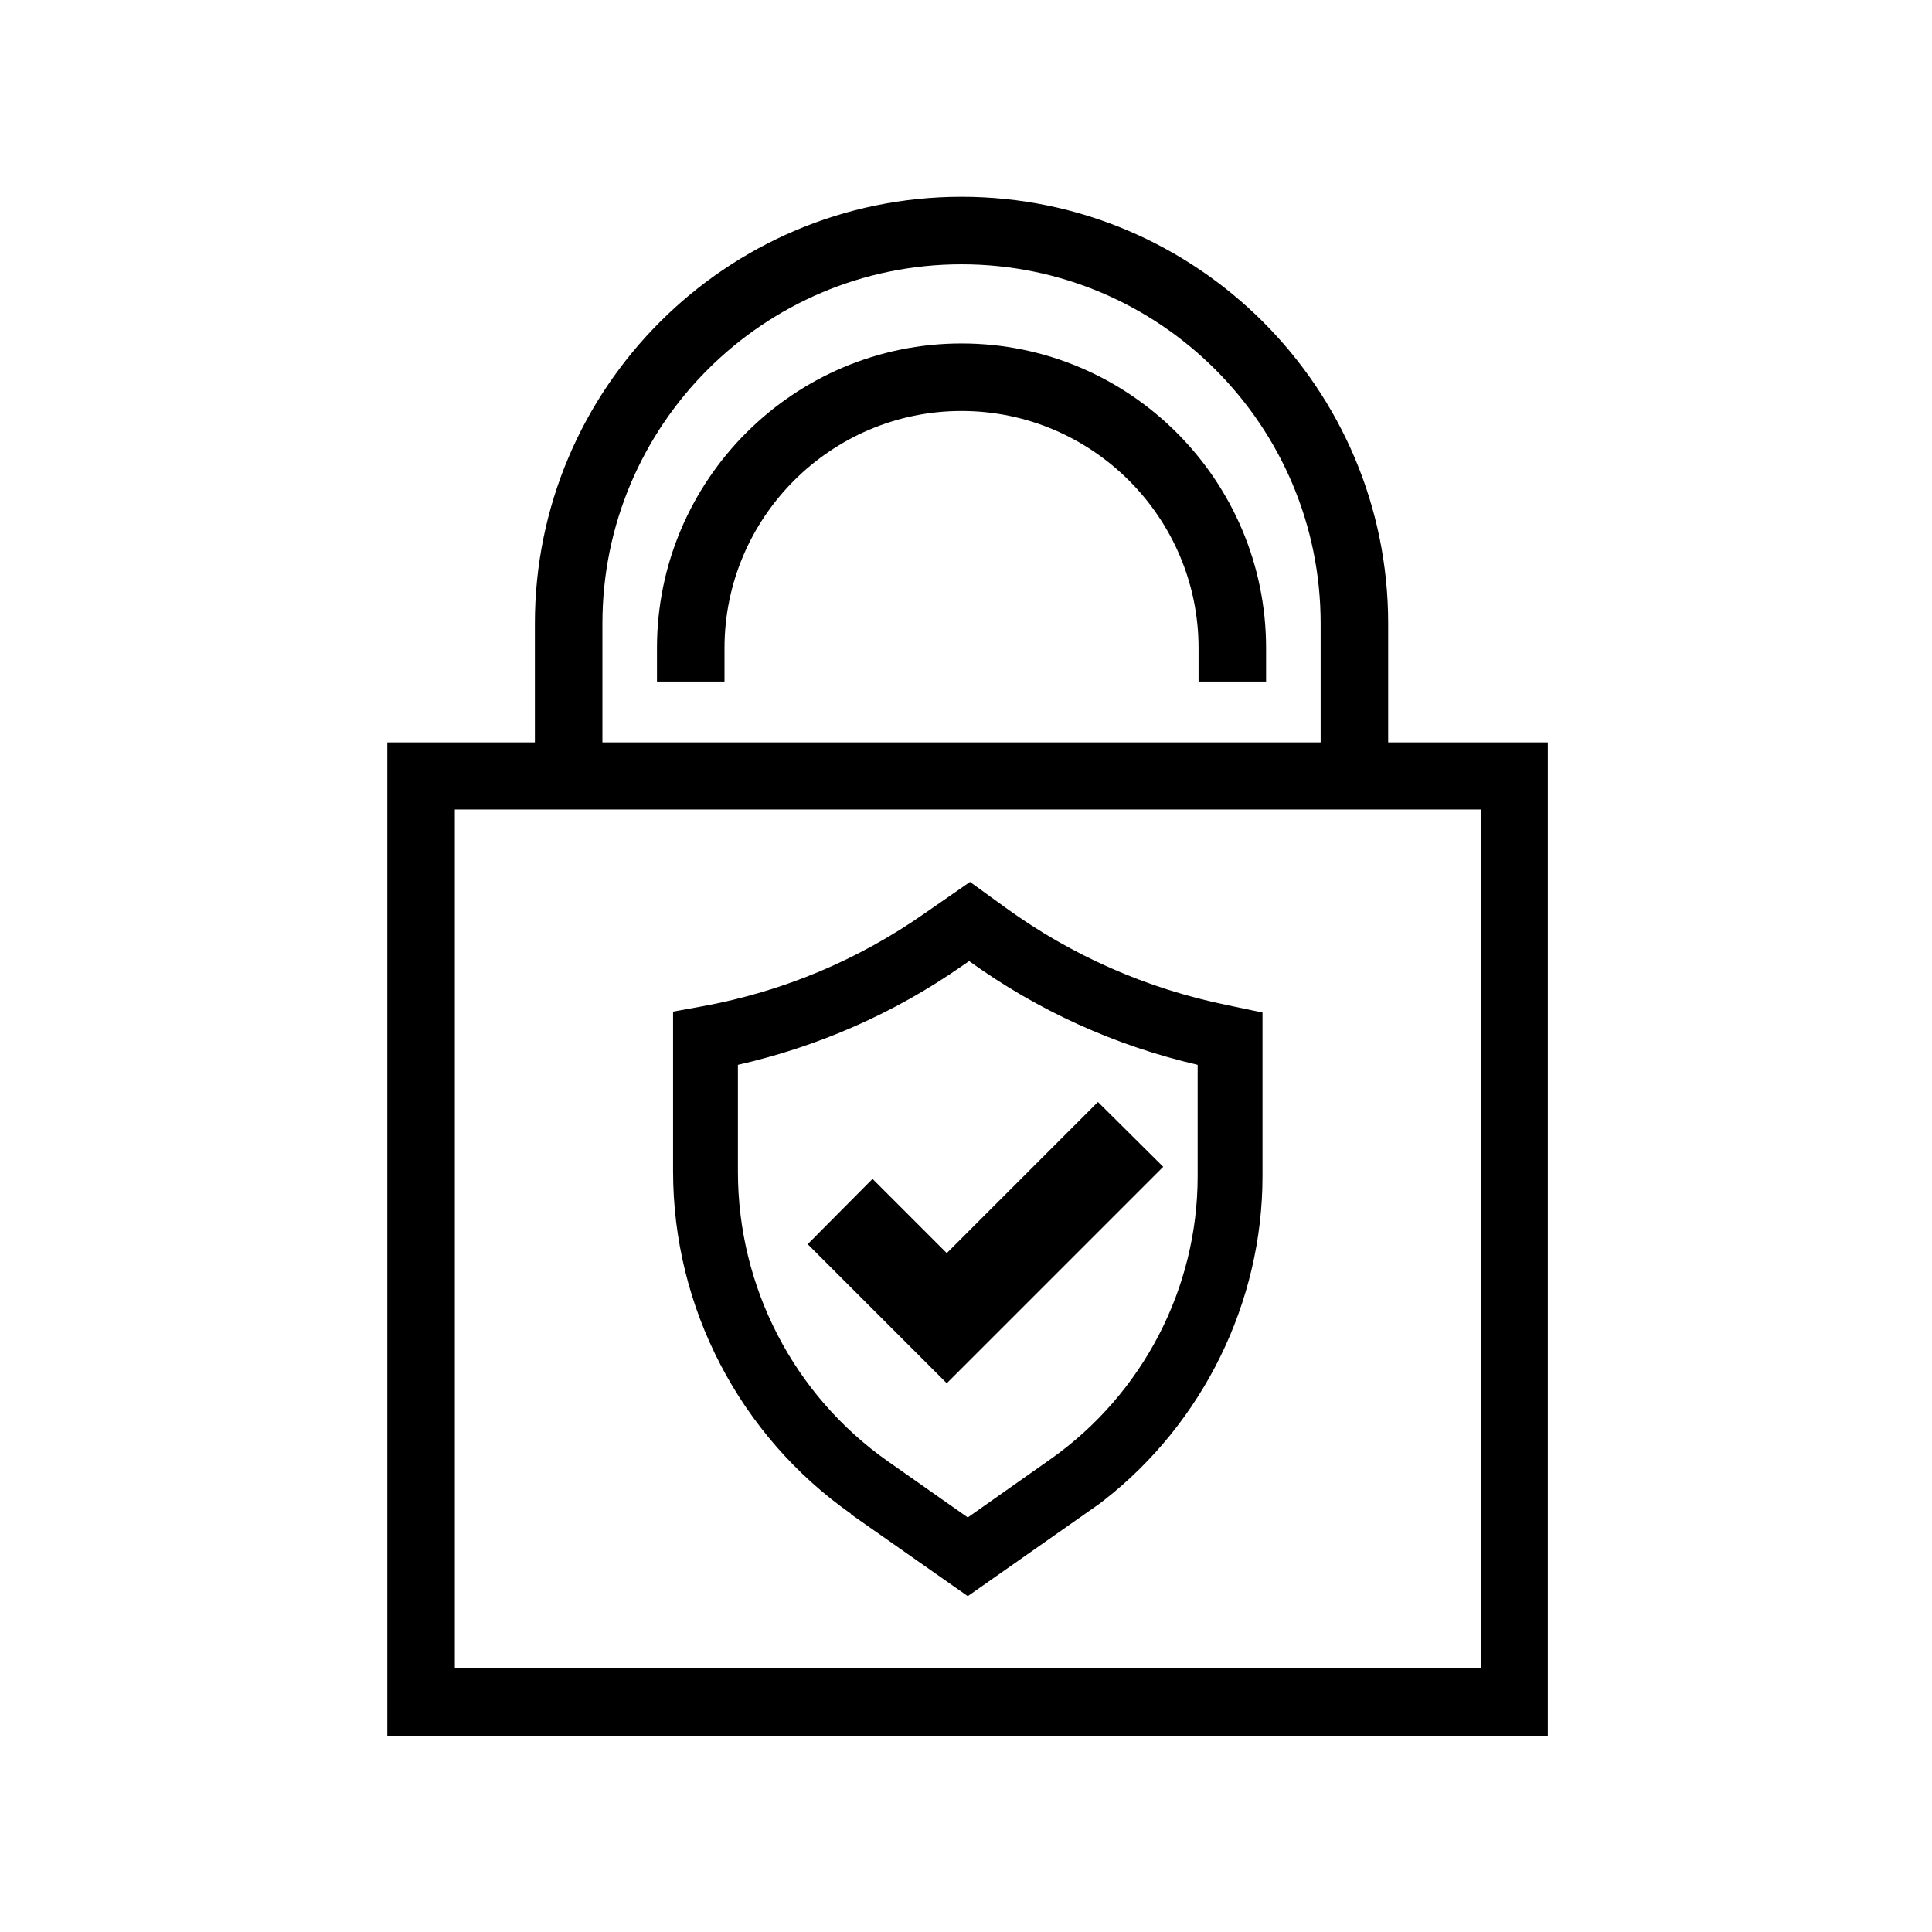
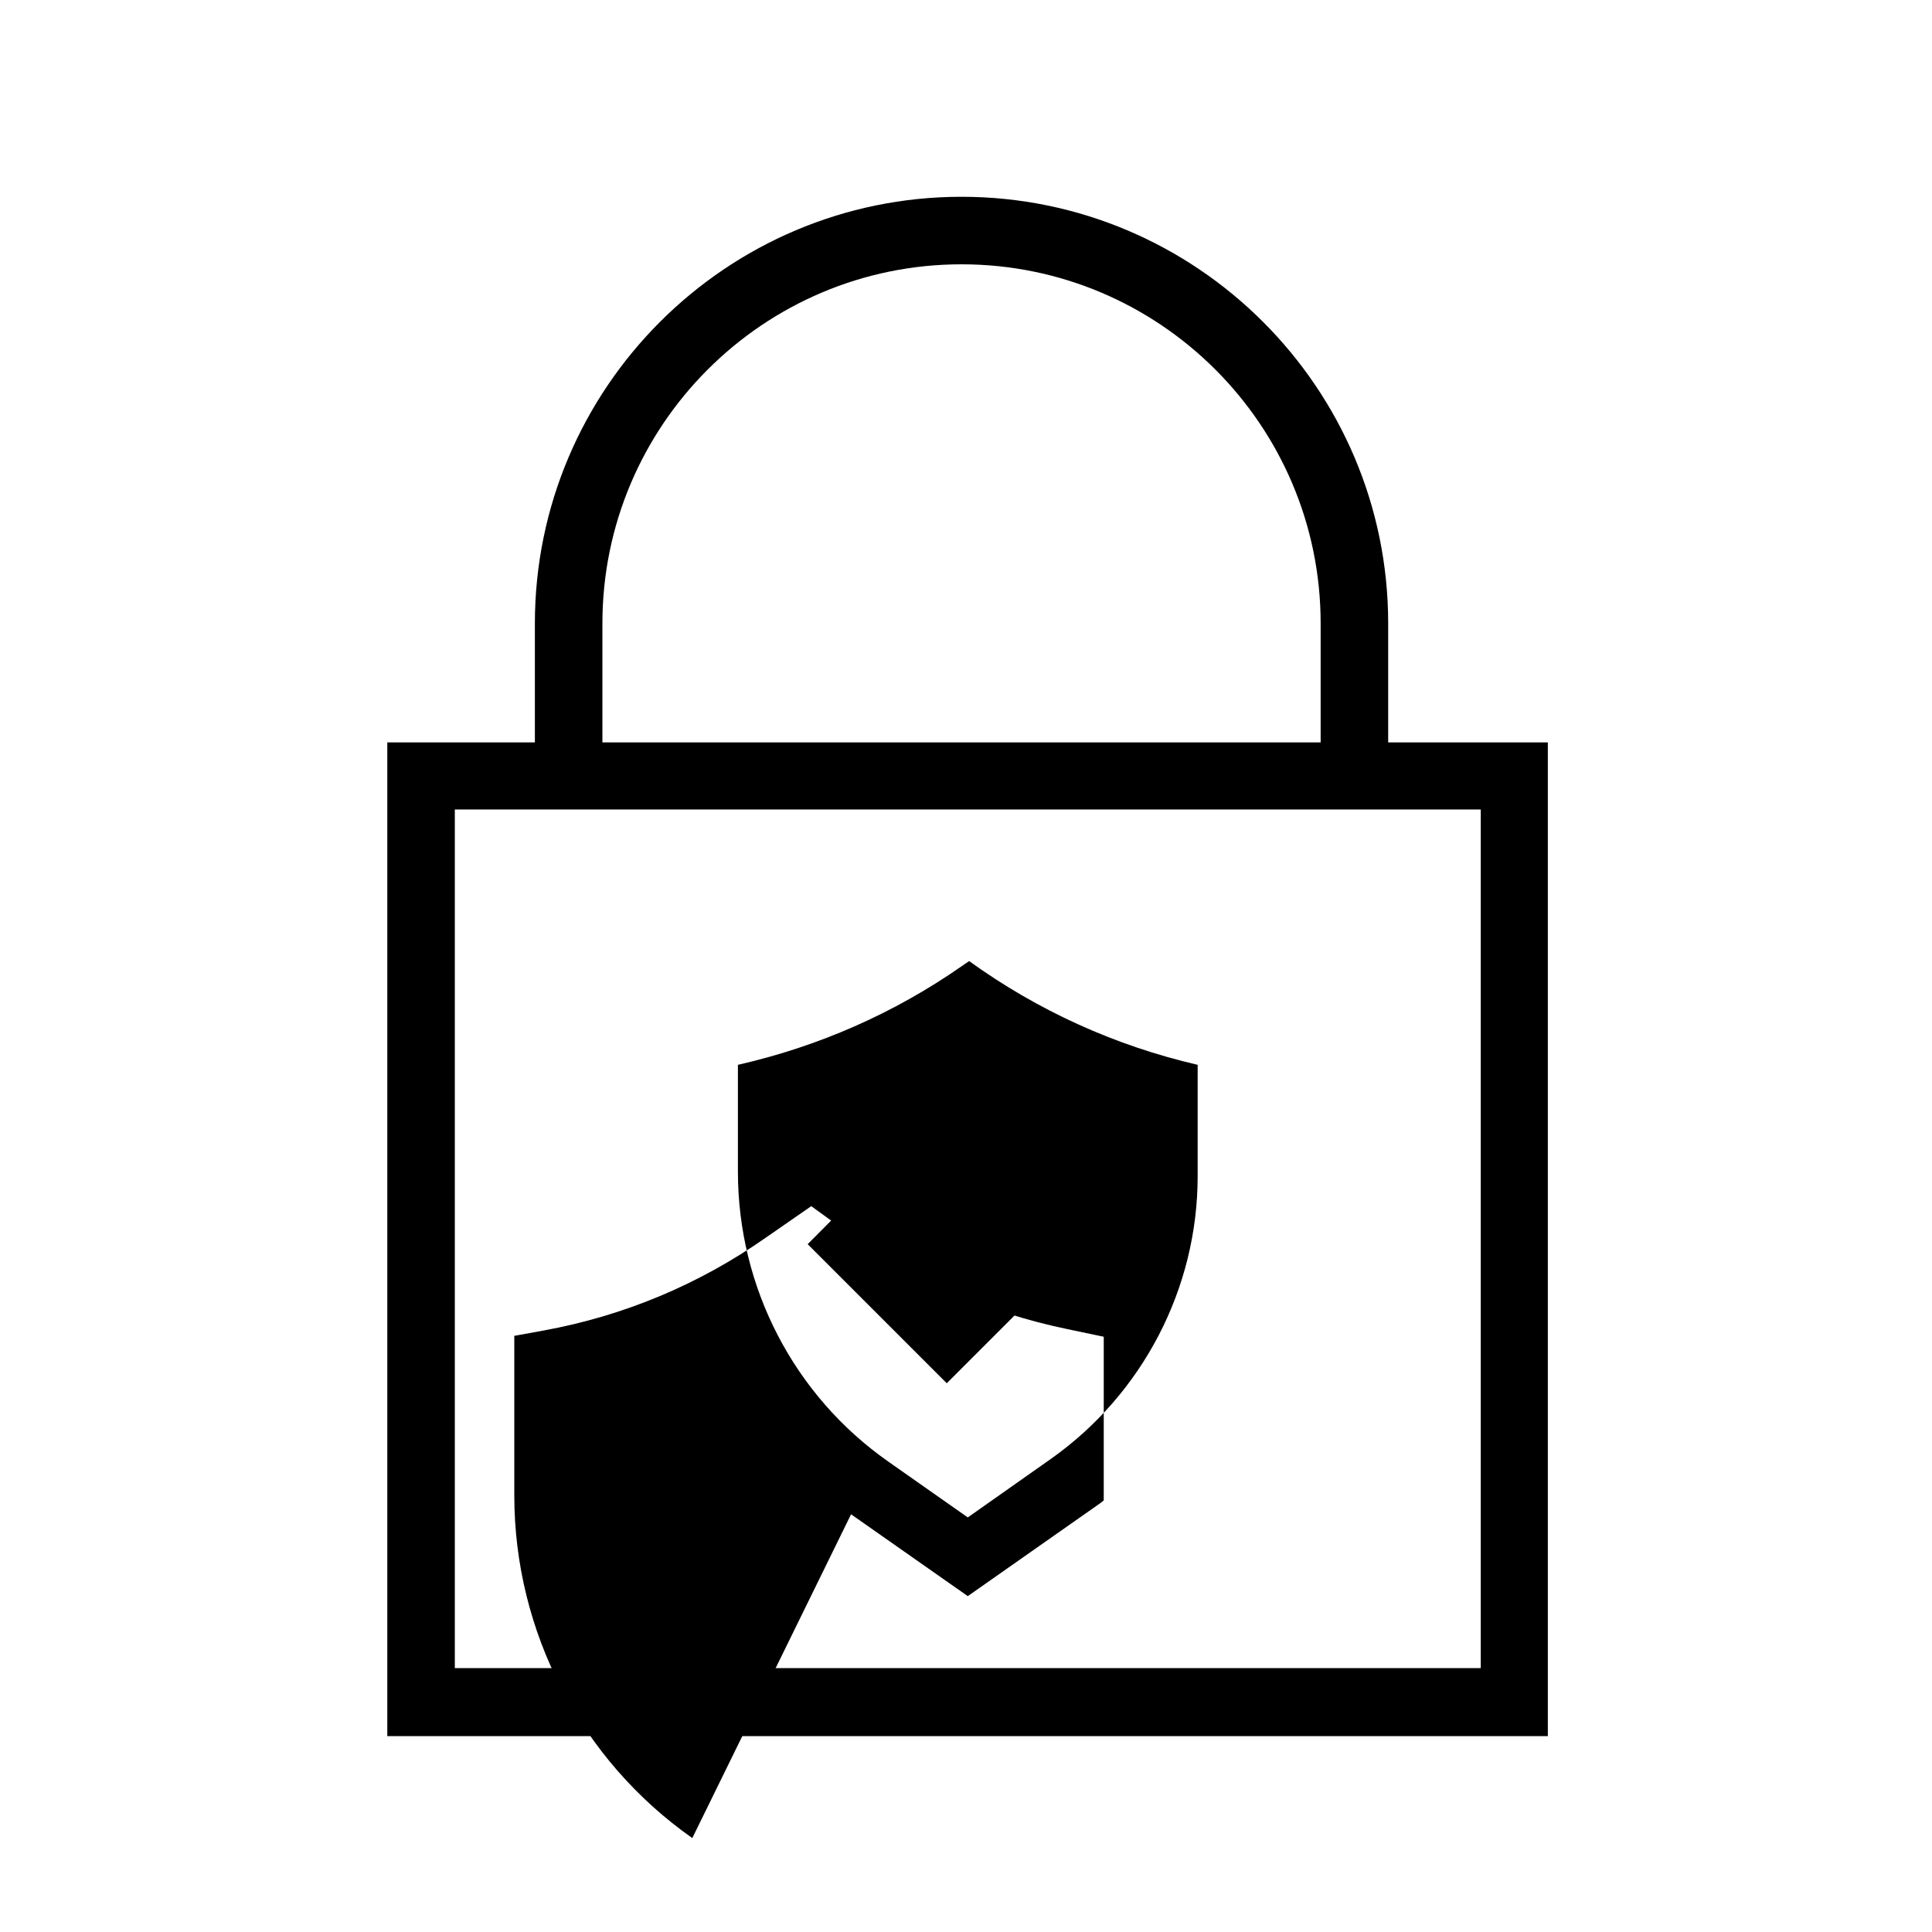
<svg xmlns="http://www.w3.org/2000/svg" id="Layer_1" version="1.1" viewBox="0 0 432 432">
  <path d="M310.4,166v-26.6c0-52.6-42.8-95.4-95.4-95.4s-95.4,42.8-95.4,95.4v26.6h-33v222.2h259.5v-222.2h-35.7ZM134.7,139.4c0-44.3,36-80.3,80.3-80.3s80.3,36,80.3,80.3v26.6h-160.6v-26.6ZM331.1,373H101.7v-192h229.4v192Z" />
-   <path d="M215,76.8c-37.5,0-68.1,30.5-68.1,68.1v7.5h15.1v-7.5c0-29.2,23.8-53,53-53s53,23.8,53,53v7.5h15.1v-7.5c0-37.5-30.5-68.1-68.1-68.1Z" />
-   <path d="M190.3,338.6l26.1,18.3,29.5-20.7.9-.7h0c22.2-17.3,35.5-44.3,35.5-72.5v-36.6l-8.1-1.7c-17.9-3.7-34.5-11-49.3-21.7l-8-5.8-10.1,7c-15,10.5-31.7,17.5-49.7,20.8l-6.6,1.2v35.7c0,30.5,14.9,59.1,39.8,76.6ZM165,238.1c18-4.1,34.9-11.5,50.1-22.1l1.6-1.1c15.4,11.1,32.6,18.9,51.1,23.2v24.9c0,25.1-12.3,48.7-32.8,63.2l-18.6,13.1-17.8-12.5c-21.1-14.8-33.6-39-33.6-64.8v-23.8Z" />
+   <path d="M190.3,338.6l26.1,18.3,29.5-20.7.9-.7h0v-36.6l-8.1-1.7c-17.9-3.7-34.5-11-49.3-21.7l-8-5.8-10.1,7c-15,10.5-31.7,17.5-49.7,20.8l-6.6,1.2v35.7c0,30.5,14.9,59.1,39.8,76.6ZM165,238.1c18-4.1,34.9-11.5,50.1-22.1l1.6-1.1c15.4,11.1,32.6,18.9,51.1,23.2v24.9c0,25.1-12.3,48.7-32.8,63.2l-18.6,13.1-17.8-12.5c-21.1-14.8-33.6-39-33.6-64.8v-23.8Z" />
  <polygon points="260.1 260.9 245.5 246.4 211.7 280.2 195.1 263.6 180.6 278.2 211.7 309.3 260.1 260.9" />
</svg>